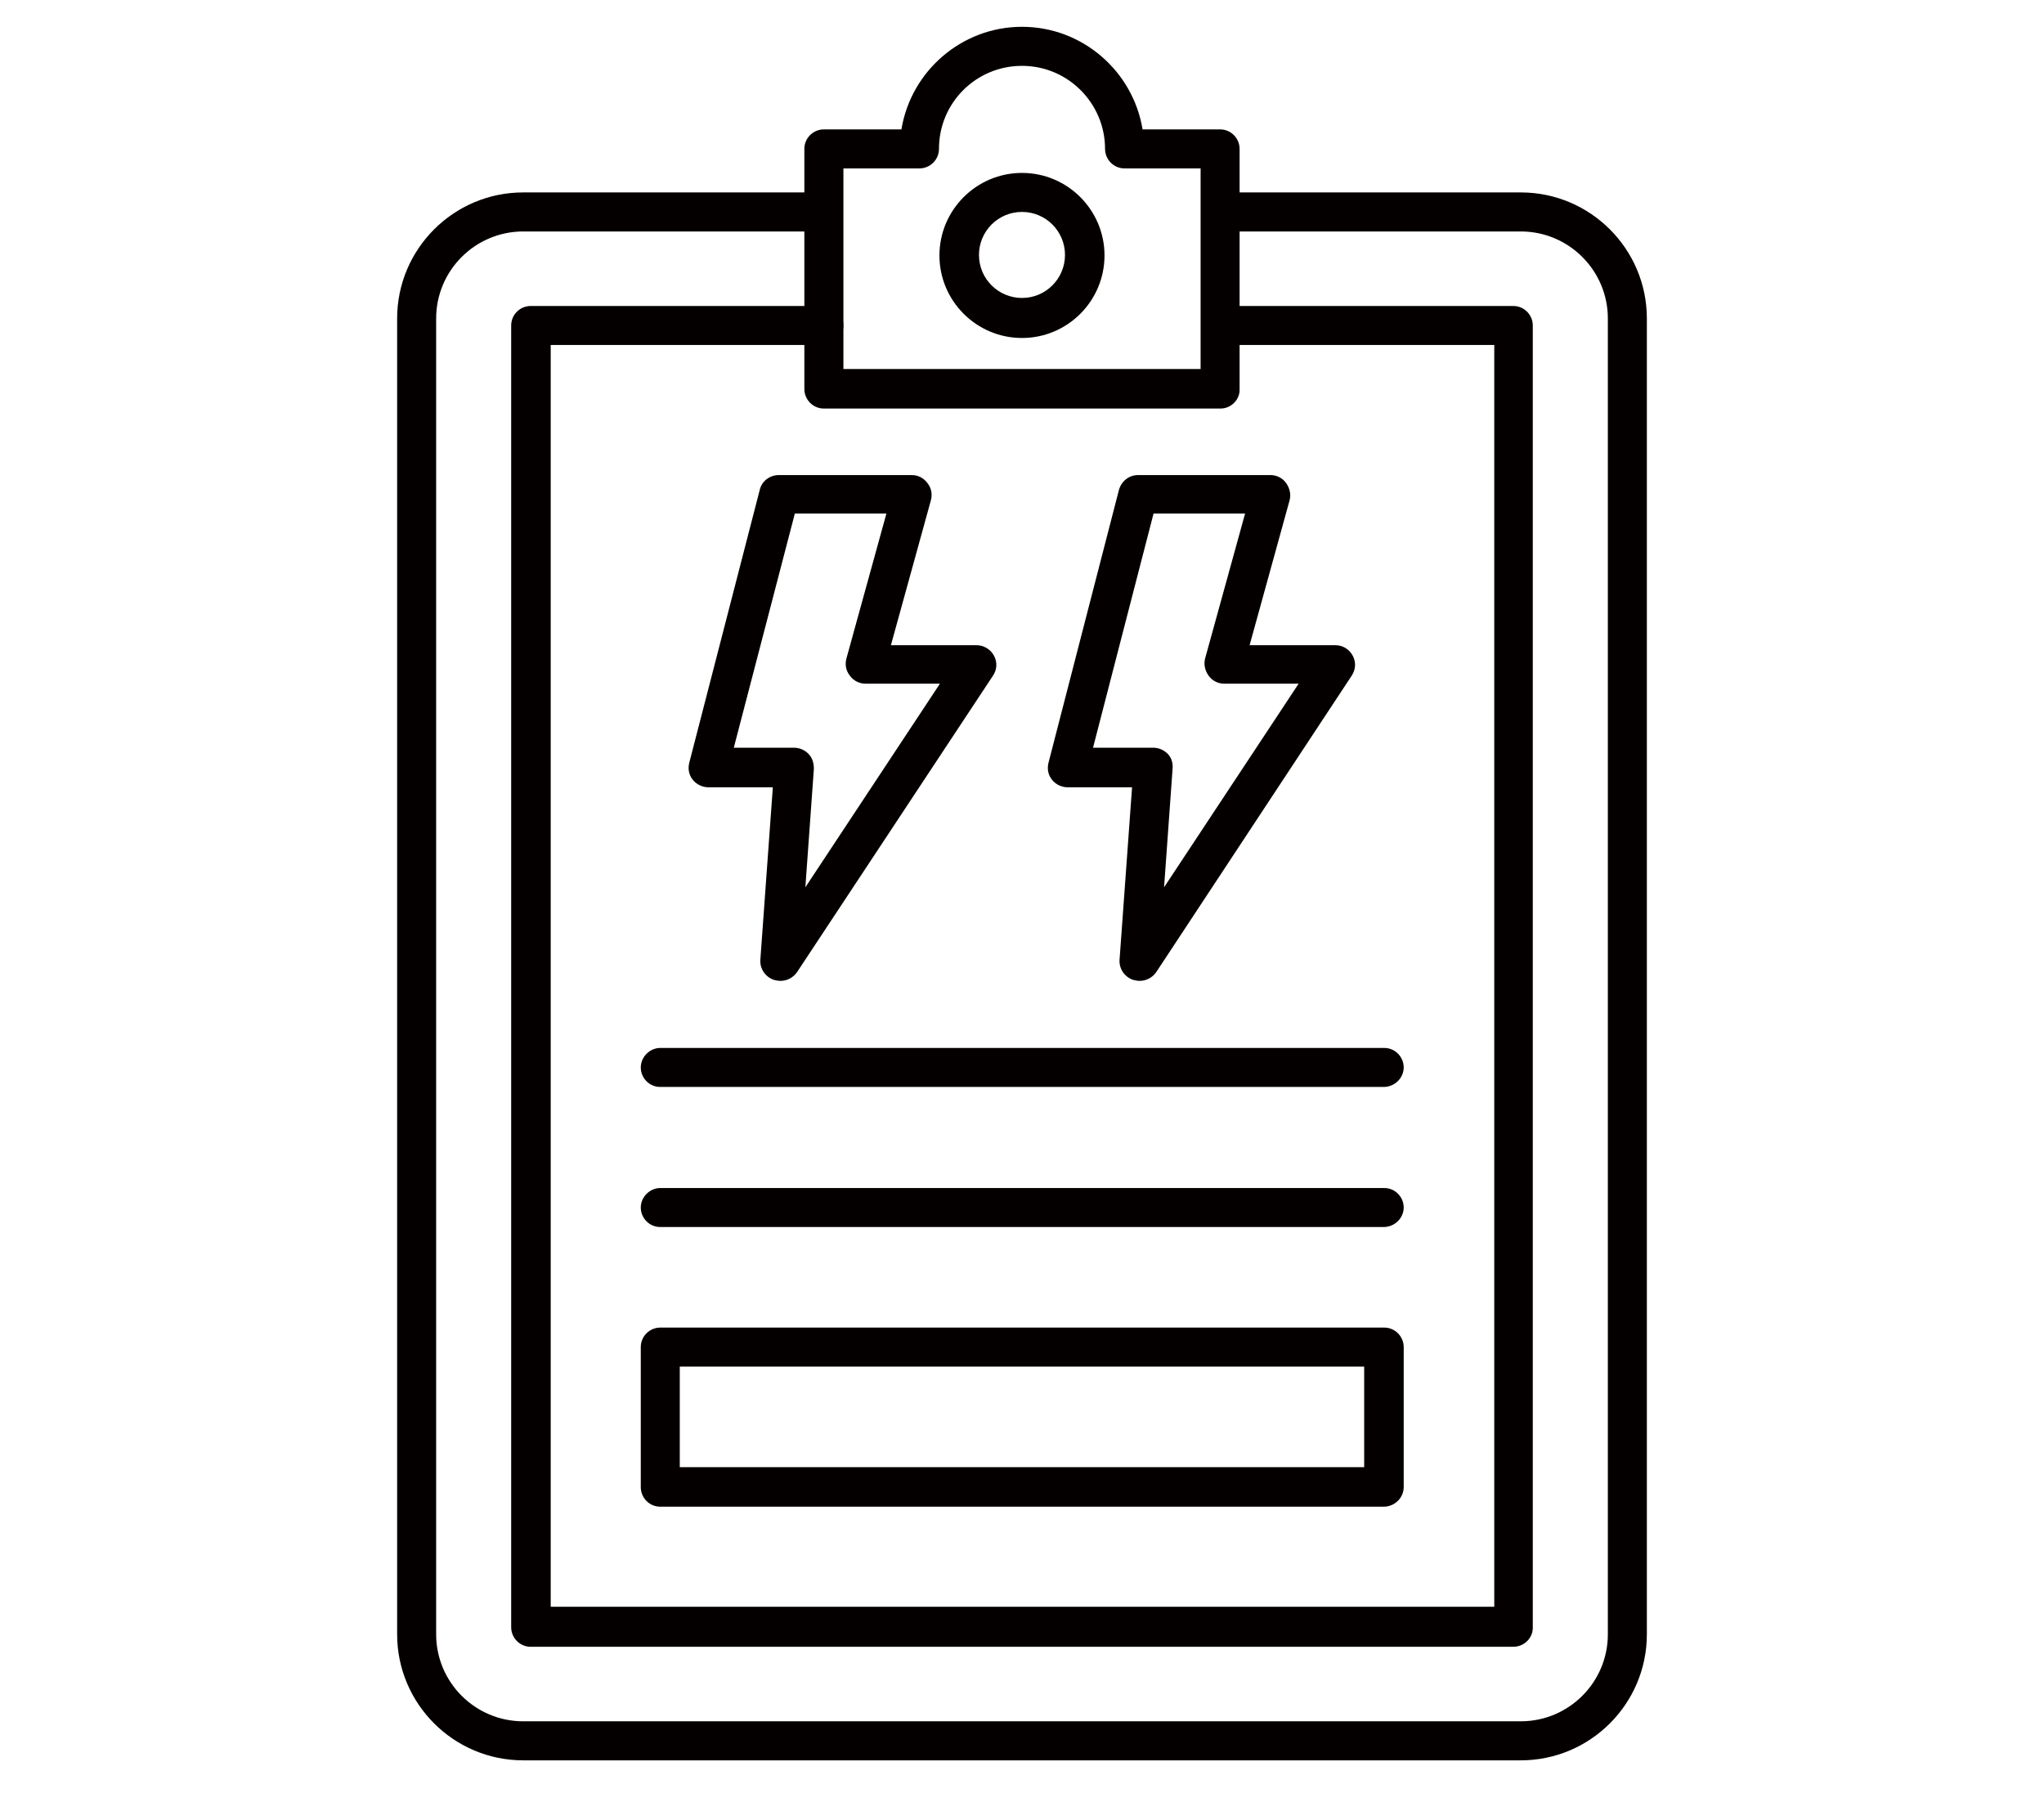
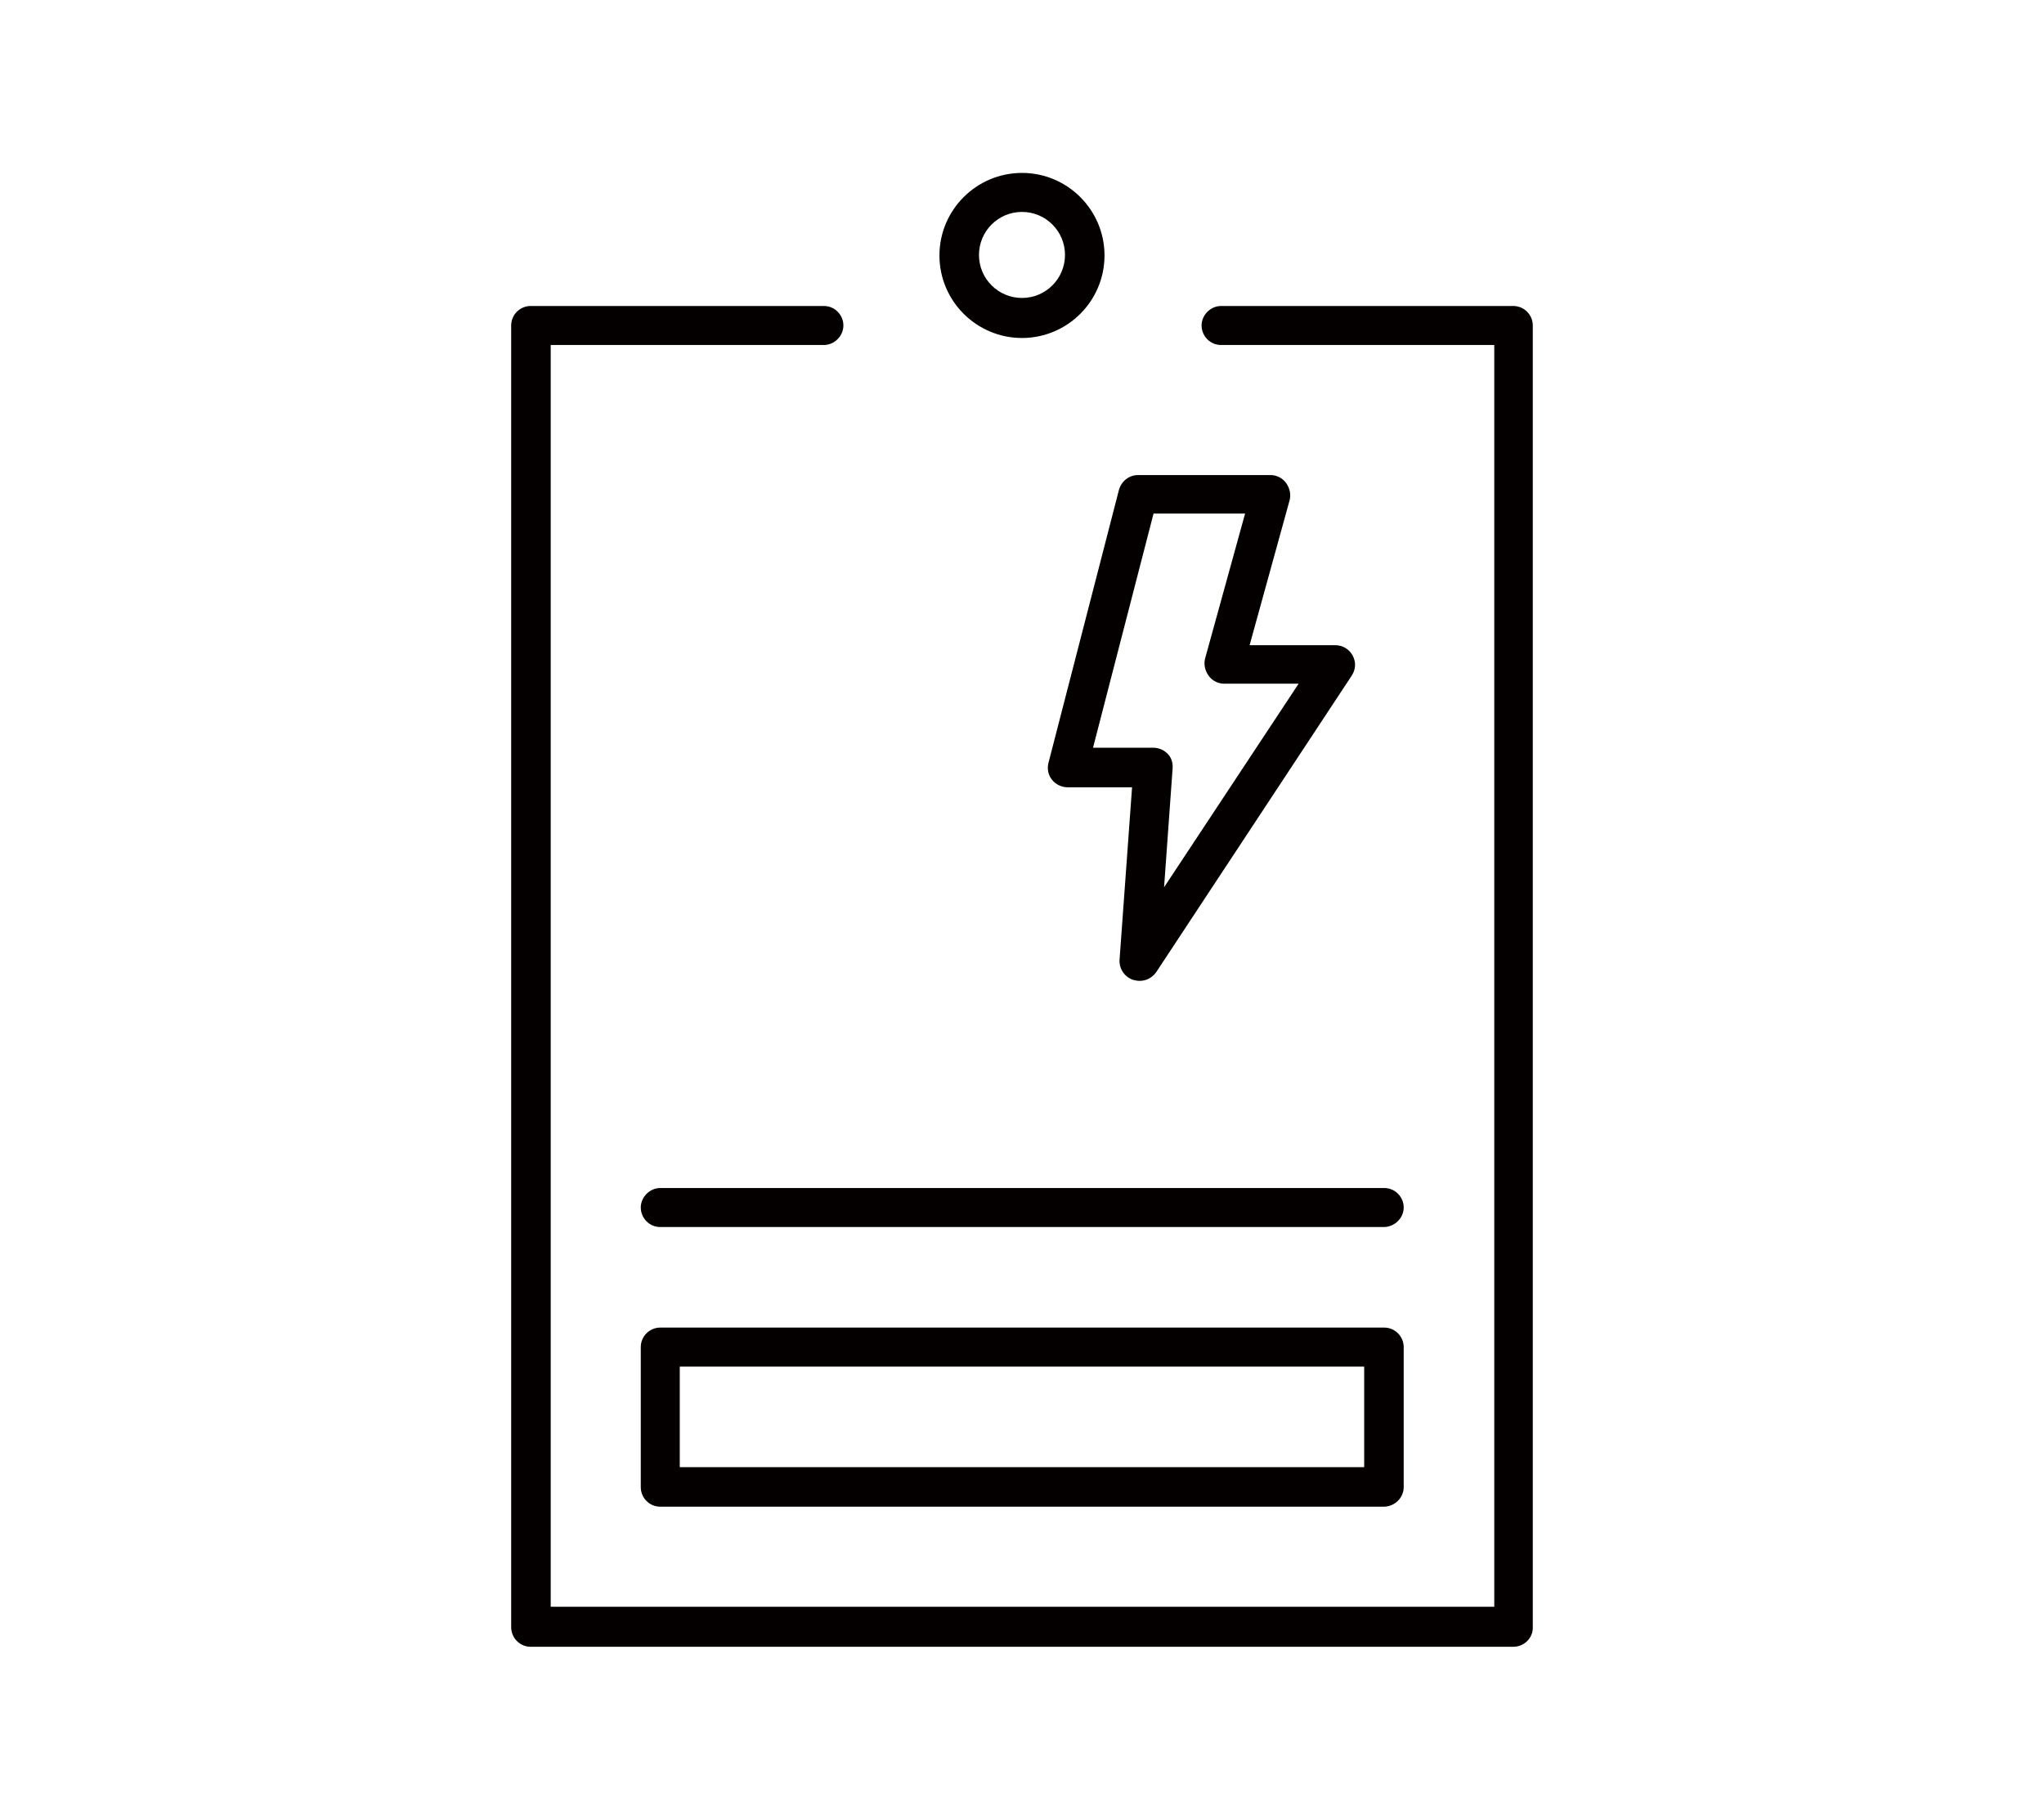
<svg xmlns="http://www.w3.org/2000/svg" version="1.1" id="Calque_1" x="0px" y="0px" width="79px" height="70px" viewBox="0 0 79 70" enable-background="new 0 0 79 70" xml:space="preserve">
  <g>
-     <path fill="#050000" d="M58.777,68.036H20.222c-2.688,0-4.873-2.185-4.873-4.872V12.31c0-2.688,2.185-4.873,4.873-4.873h11.602   c0.425,0,0.754,0.349,0.754,0.755c0,0.405-0.348,0.754-0.754,0.754H20.222c-1.856,0-3.365,1.508-3.365,3.364v50.854   c0,1.855,1.508,3.363,3.365,3.363h38.556c1.856,0,3.365-1.508,3.365-3.363V12.31c0-1.856-1.509-3.364-3.365-3.364H47.176   c-0.426,0-0.754-0.349-0.754-0.754c0-0.406,0.348-0.755,0.754-0.755h11.602c2.688,0,4.873,2.186,4.873,4.873v50.854   C63.65,65.852,61.465,68.036,58.777,68.036z" />
    <path fill="#050000" d="M58.488,63.647H20.511c-0.425,0-0.754-0.349-0.754-0.755V12.58c0-0.425,0.348-0.754,0.754-0.754h11.331   c0.426,0,0.755,0.348,0.755,0.754s-0.349,0.754-0.755,0.754H21.285V62.1h36.468V13.334H47.195c-0.426,0-0.754-0.348-0.754-0.754   s0.348-0.754,0.754-0.754h11.293c0.425,0,0.754,0.348,0.754,0.754v50.294C59.262,63.299,58.913,63.647,58.488,63.647z" />
-     <path fill="#050000" d="M47.176,15.79H31.842c-0.425,0-0.754-0.349-0.754-0.754V5.754c0-0.425,0.349-0.753,0.754-0.753h2.998   c0.367-2.243,2.32-3.965,4.66-3.965s4.292,1.722,4.66,3.965h2.996c0.426,0,0.754,0.348,0.754,0.753v9.282   C47.93,15.441,47.582,15.79,47.176,15.79z M32.597,14.263h13.806V6.509h-2.939c-0.425,0-0.754-0.348-0.754-0.755   c0-1.759-1.431-3.209-3.209-3.209c-1.779,0-3.21,1.431-3.21,3.209c0,0.426-0.349,0.755-0.755,0.755h-2.938V14.263L32.597,14.263z" />
-     <path fill="#050000" d="M53.479,42.01H25.52c-0.426,0-0.754-0.348-0.754-0.754s0.348-0.754,0.754-0.754h27.979   c0.425,0,0.754,0.348,0.754,0.754S53.905,42.01,53.479,42.01z" />
    <path fill="#050000" d="M53.479,47.424H25.52c-0.426,0-0.754-0.349-0.754-0.754c0-0.406,0.348-0.754,0.754-0.754h27.979   c0.425,0,0.754,0.348,0.754,0.754C54.253,47.075,53.905,47.424,53.479,47.424z" />
    <path fill="#050000" d="M39.5,13.063c-1.76,0-3.191-1.431-3.191-3.19s1.432-3.19,3.191-3.19s3.189,1.431,3.189,3.19   S41.26,13.063,39.5,13.063z M39.5,8.191c-0.929,0-1.663,0.754-1.663,1.662c0,0.928,0.754,1.663,1.663,1.663   c0.928,0,1.662-0.754,1.662-1.663C41.162,8.945,40.428,8.191,39.5,8.191z" />
    <path fill="#050000" d="M53.479,58.233H25.52c-0.426,0-0.754-0.348-0.754-0.755v-5.414c0-0.425,0.348-0.754,0.754-0.754h27.979   c0.425,0,0.754,0.349,0.754,0.754v5.414C54.253,57.886,53.905,58.233,53.479,58.233z M26.273,56.705h26.452v-3.887H26.273V56.705z" />
    <path fill="#050000" d="M44.043,37.91c-0.076,0-0.174-0.019-0.251-0.039c-0.329-0.115-0.542-0.425-0.522-0.772l0.484-6.671H41.26   c-0.232,0-0.465-0.116-0.6-0.29c-0.155-0.193-0.193-0.425-0.136-0.657l2.726-10.558c0.098-0.329,0.388-0.562,0.736-0.562h5.123   c0.232,0,0.465,0.116,0.6,0.31c0.136,0.193,0.193,0.426,0.136,0.657l-1.548,5.608h3.307c0.291,0,0.542,0.153,0.678,0.405   c0.135,0.252,0.115,0.542-0.039,0.773l-7.561,11.467C44.527,37.795,44.295,37.91,44.043,37.91z M42.245,28.899h2.32   c0.213,0,0.406,0.078,0.562,0.232c0.154,0.154,0.212,0.367,0.193,0.581l-0.329,4.581l5.201-7.869h-2.882   c-0.231,0-0.463-0.116-0.599-0.31s-0.193-0.426-0.136-0.657l1.547-5.607h-3.538L42.245,28.899z" />
-     <path fill="#050000" d="M30.16,37.91c-0.077,0-0.174-0.019-0.252-0.039c-0.328-0.115-0.541-0.425-0.521-0.772l0.483-6.671h-2.495   c-0.231,0-0.463-0.116-0.599-0.29c-0.155-0.193-0.193-0.425-0.136-0.657l2.727-10.558c0.078-0.329,0.387-0.562,0.734-0.562h5.145   c0.231,0,0.463,0.116,0.599,0.31c0.155,0.193,0.194,0.426,0.136,0.657l-1.547,5.608h3.307c0.271,0,0.541,0.153,0.676,0.405   c0.137,0.252,0.117,0.542-0.038,0.773l-7.579,11.467C30.644,37.795,30.412,37.91,30.16,37.91z M28.361,28.899h2.32   c0.213,0,0.406,0.078,0.561,0.232c0.156,0.154,0.214,0.367,0.214,0.581l-0.329,4.581l5.201-7.869h-2.881   c-0.232,0-0.464-0.116-0.6-0.31c-0.154-0.193-0.193-0.426-0.135-0.657l1.547-5.607h-3.539L28.361,28.899z" />
  </g>
</svg>